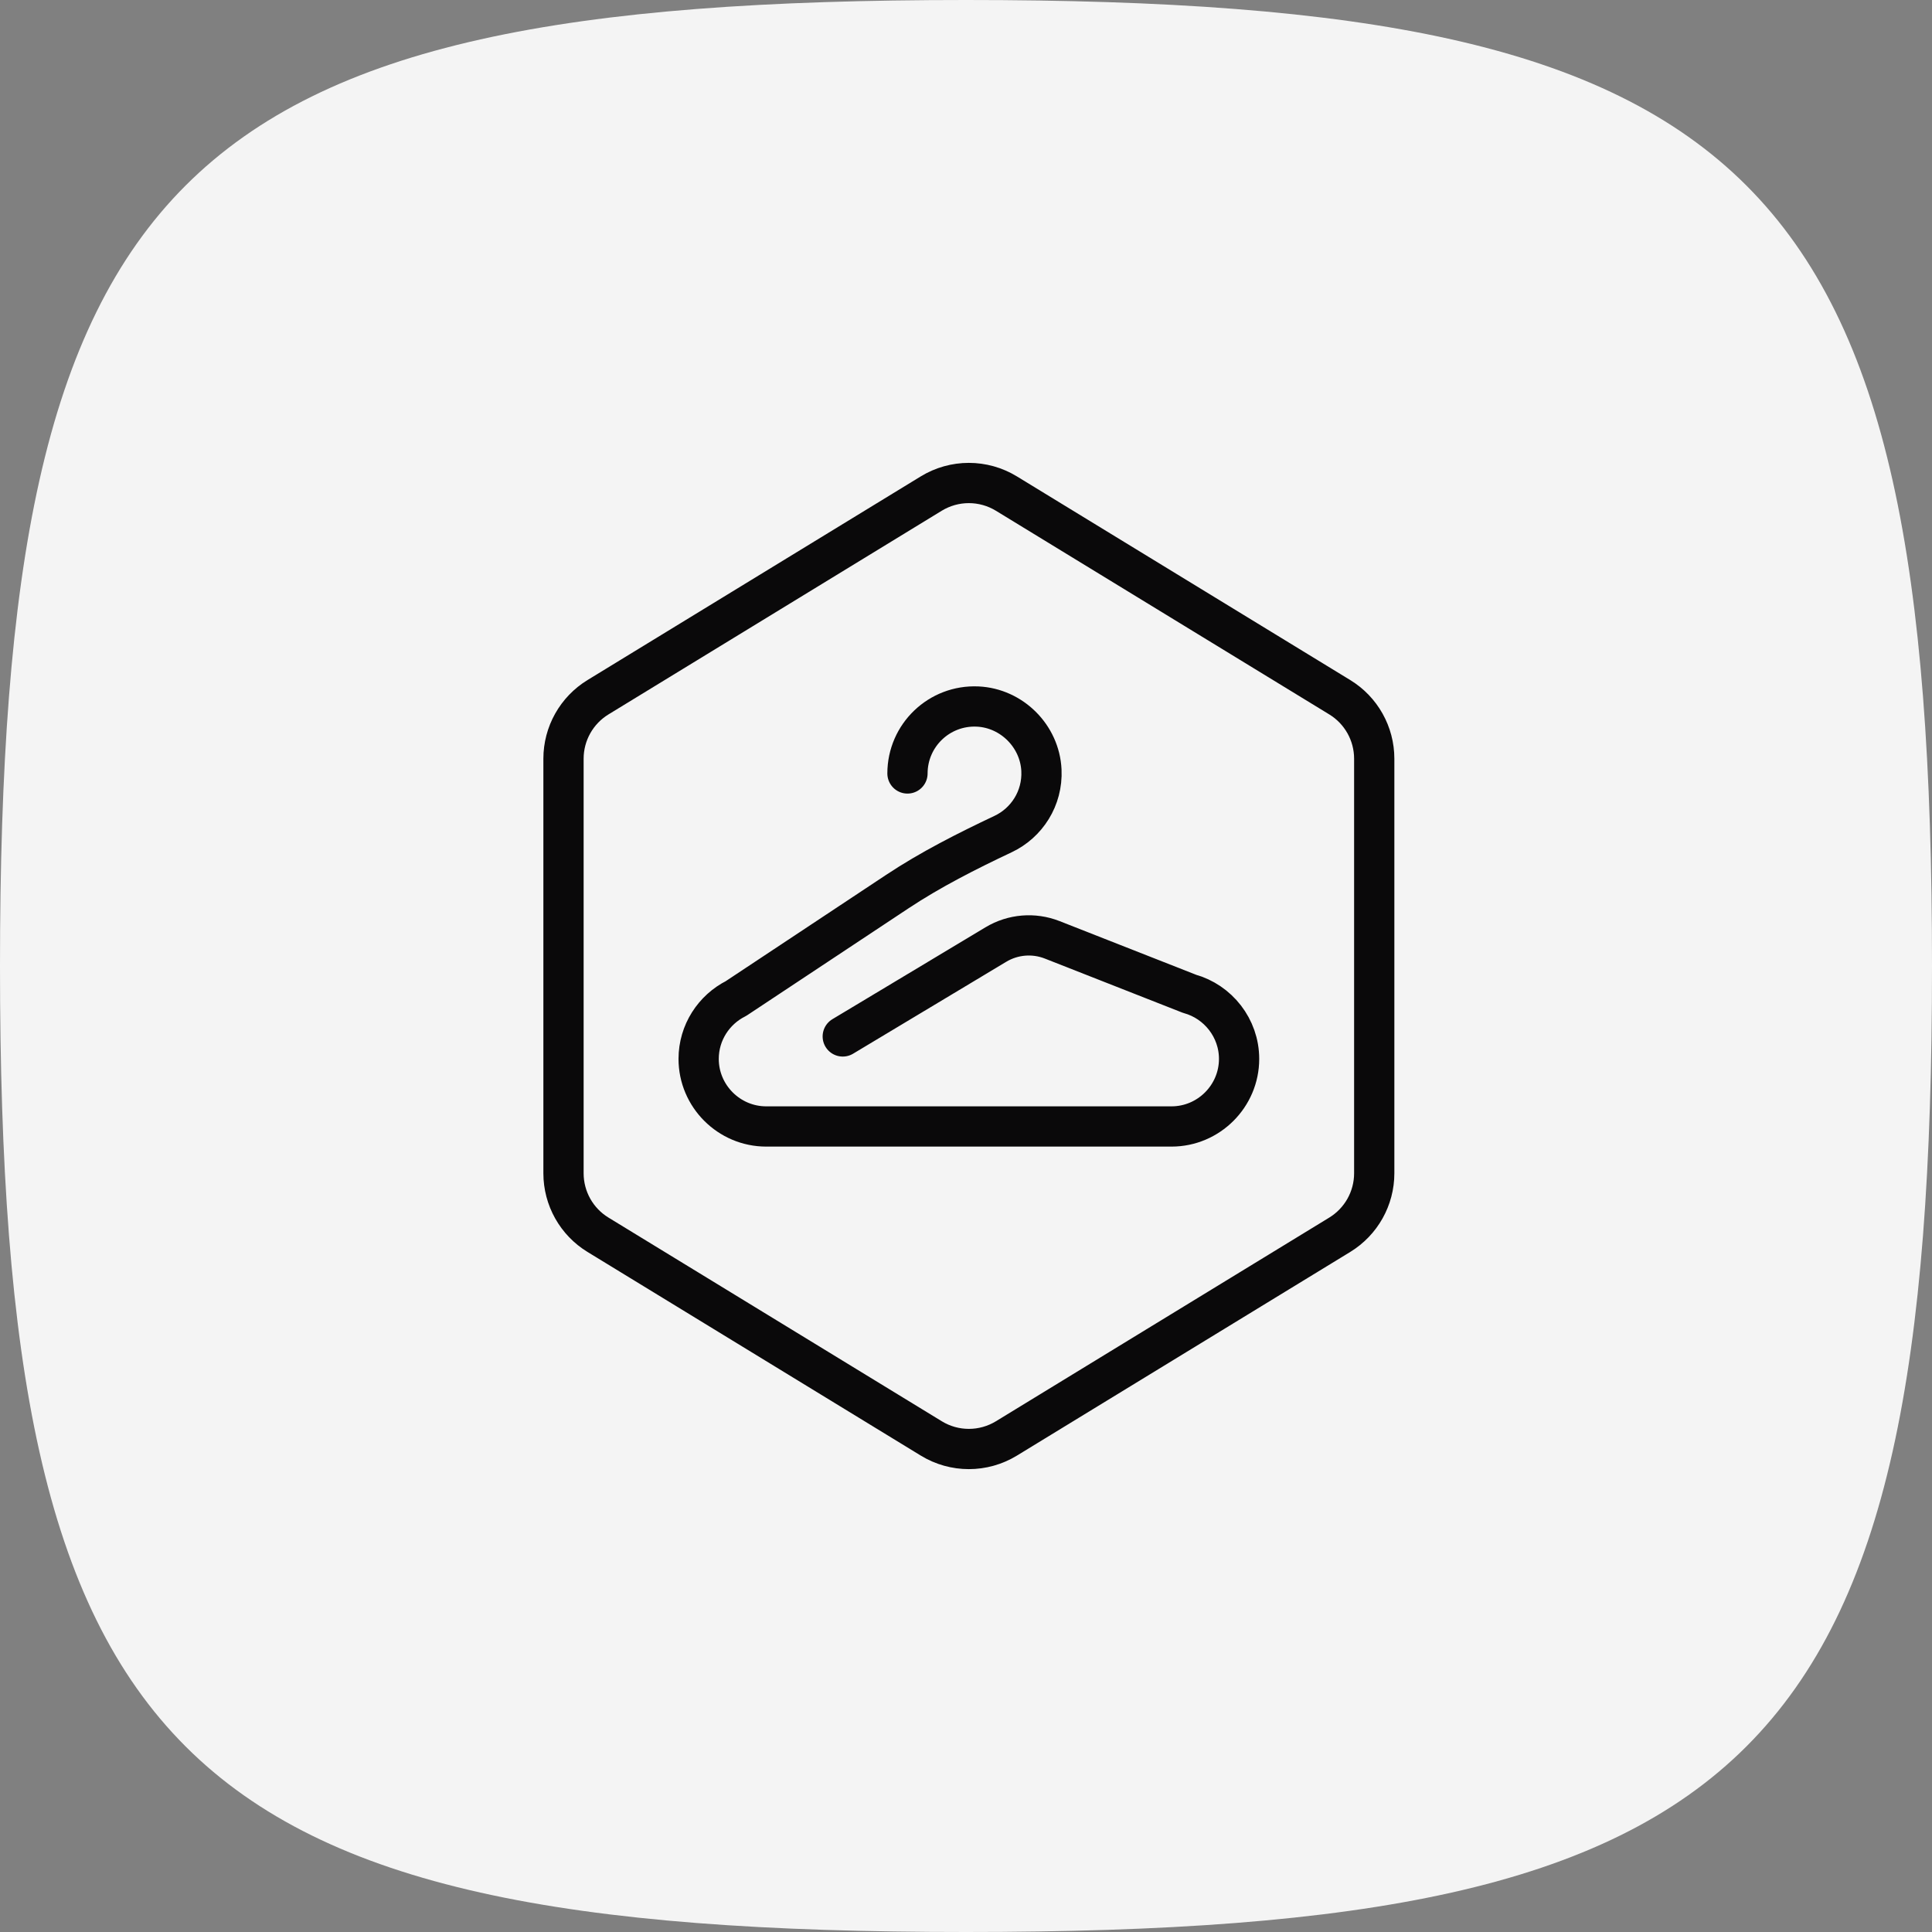
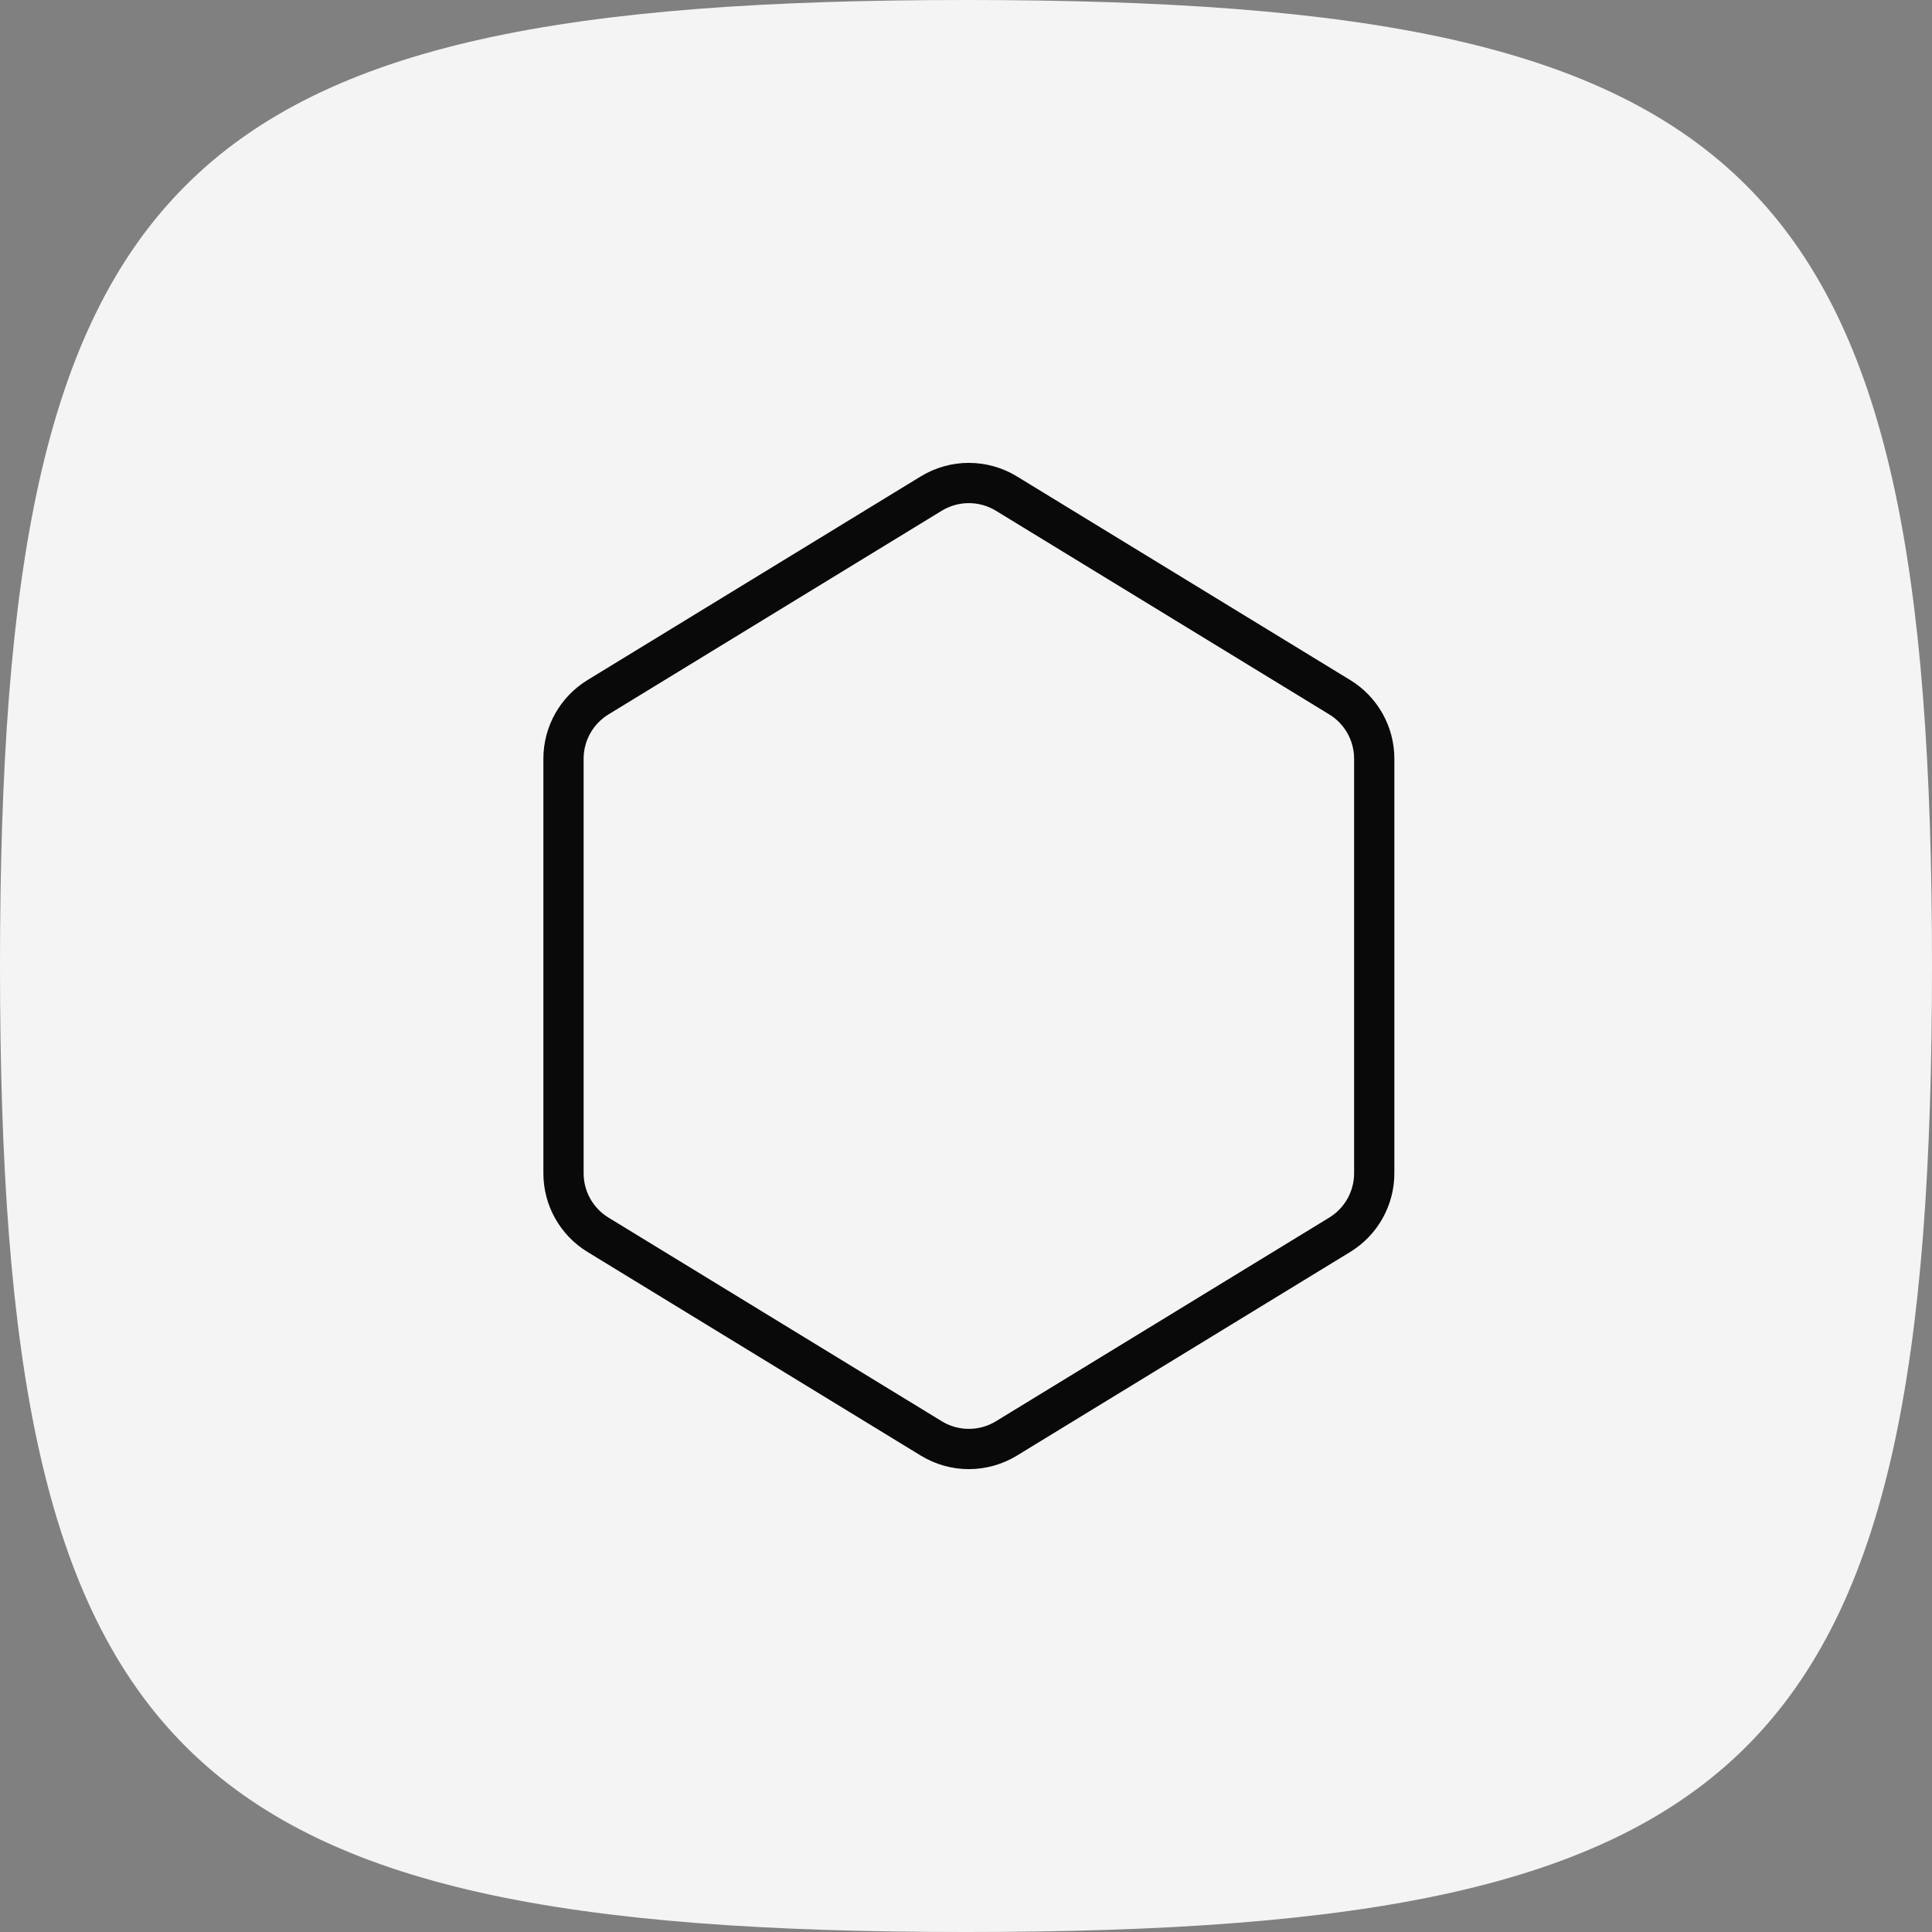
<svg xmlns="http://www.w3.org/2000/svg" width="120" height="120" viewBox="0 0 120 120" fill="none">
  <rect x="0" y="0" width="120" height="120" fill="#808080" stroke="none" />
  <path d="M120 60C120 109.264 109.264 120 60 120C10.736 120 0 109.264 0 60C0 10.736 10.736 0 60 0C109.264 0 120 10.736 120 60Z" fill="#F4F4F4" />
-   <path d="M56.365 48.041C56.365 45.677 58.334 43.775 60.723 43.884C62.841 43.982 64.587 45.725 64.685 47.845C64.766 49.591 63.77 51.112 62.307 51.803C60.047 52.872 57.814 53.999 55.73 55.381L45.713 62.02C44.339 62.71 43.394 64.134 43.394 65.771C43.394 68.079 45.282 69.967 47.59 69.967H72.766C75.074 69.967 76.962 68.079 76.962 65.771C76.962 63.849 75.65 62.215 73.88 61.726L65.353 58.374C64.206 57.924 62.917 58.03 61.859 58.665L52.345 64.375" stroke="#0A090A" stroke-width="2.5" stroke-linecap="round" stroke-linejoin="round" />
  <path d="M35 47.125V72.875C35 74.433 35.811 75.882 37.143 76.694L57.844 89.343C59.276 90.219 61.077 90.219 62.512 89.343L83.213 76.694C84.545 75.879 85.356 74.433 85.356 72.875V47.125C85.356 45.567 84.545 44.118 83.213 43.306L62.51 30.657C61.077 29.781 59.276 29.781 57.841 30.657L37.143 43.306C35.811 44.121 35 45.567 35 47.125Z" stroke="#0A090A" stroke-width="2.5" stroke-linecap="round" stroke-linejoin="round" />
</svg>